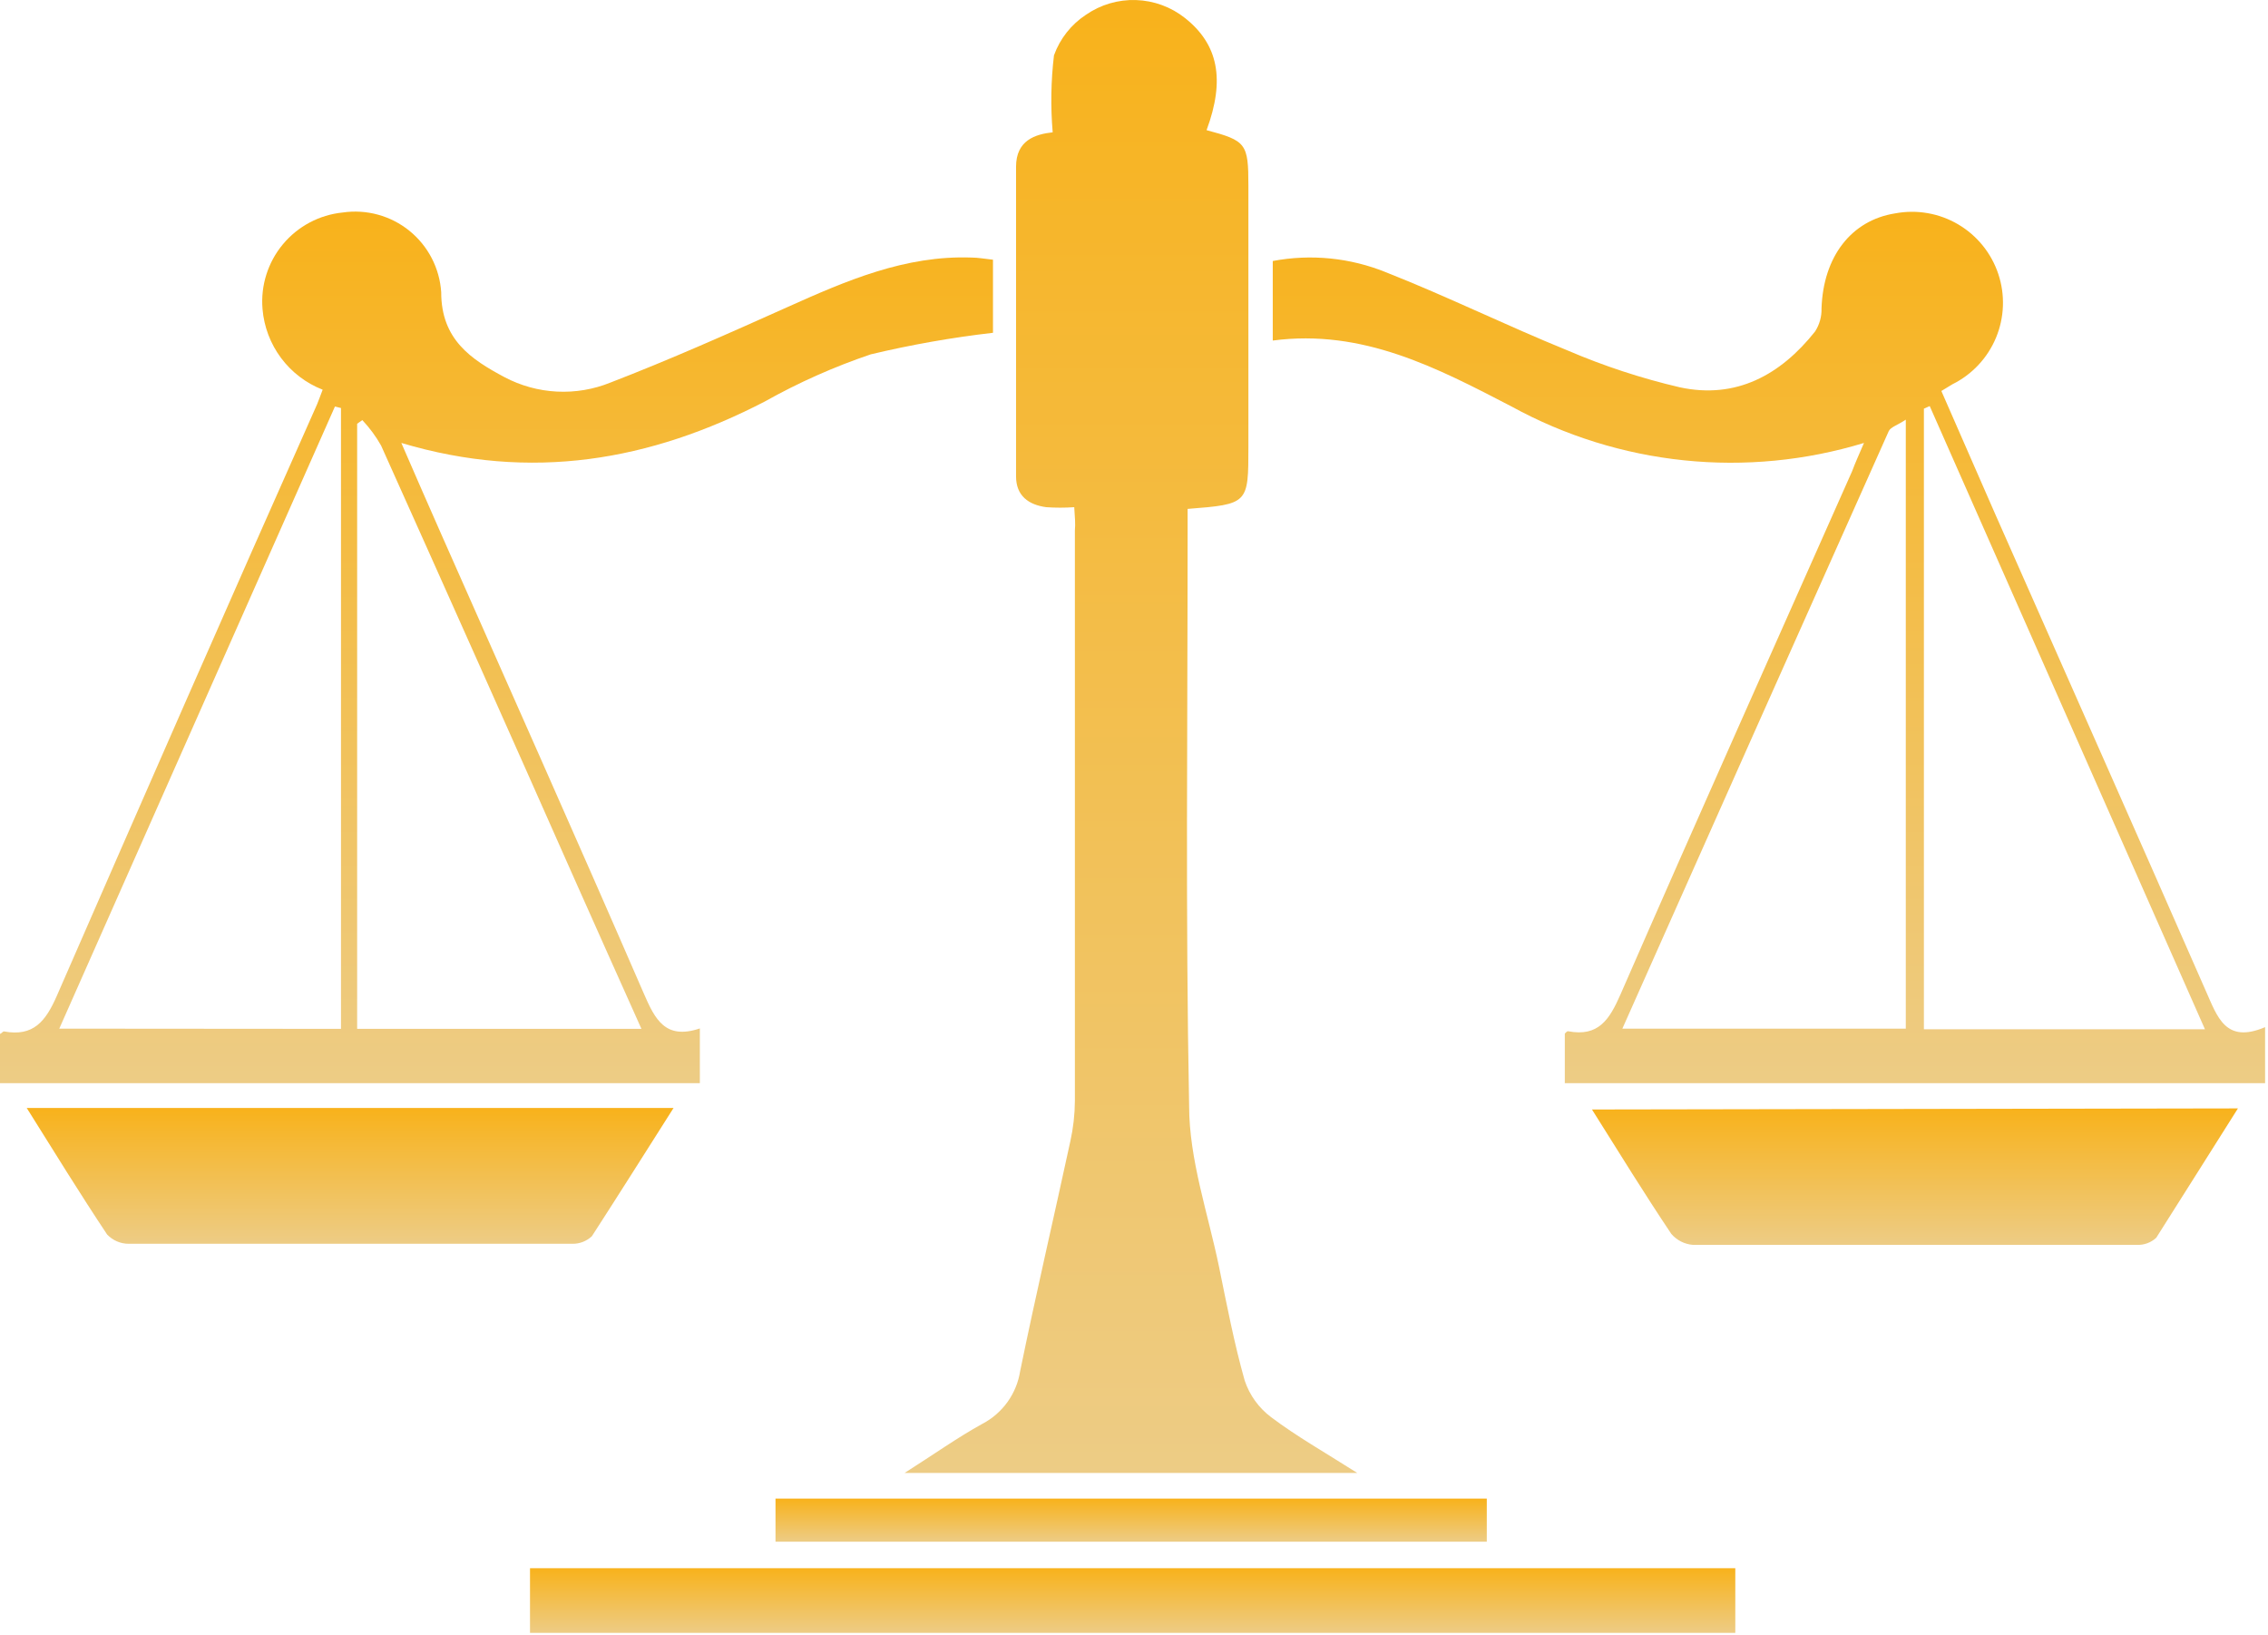
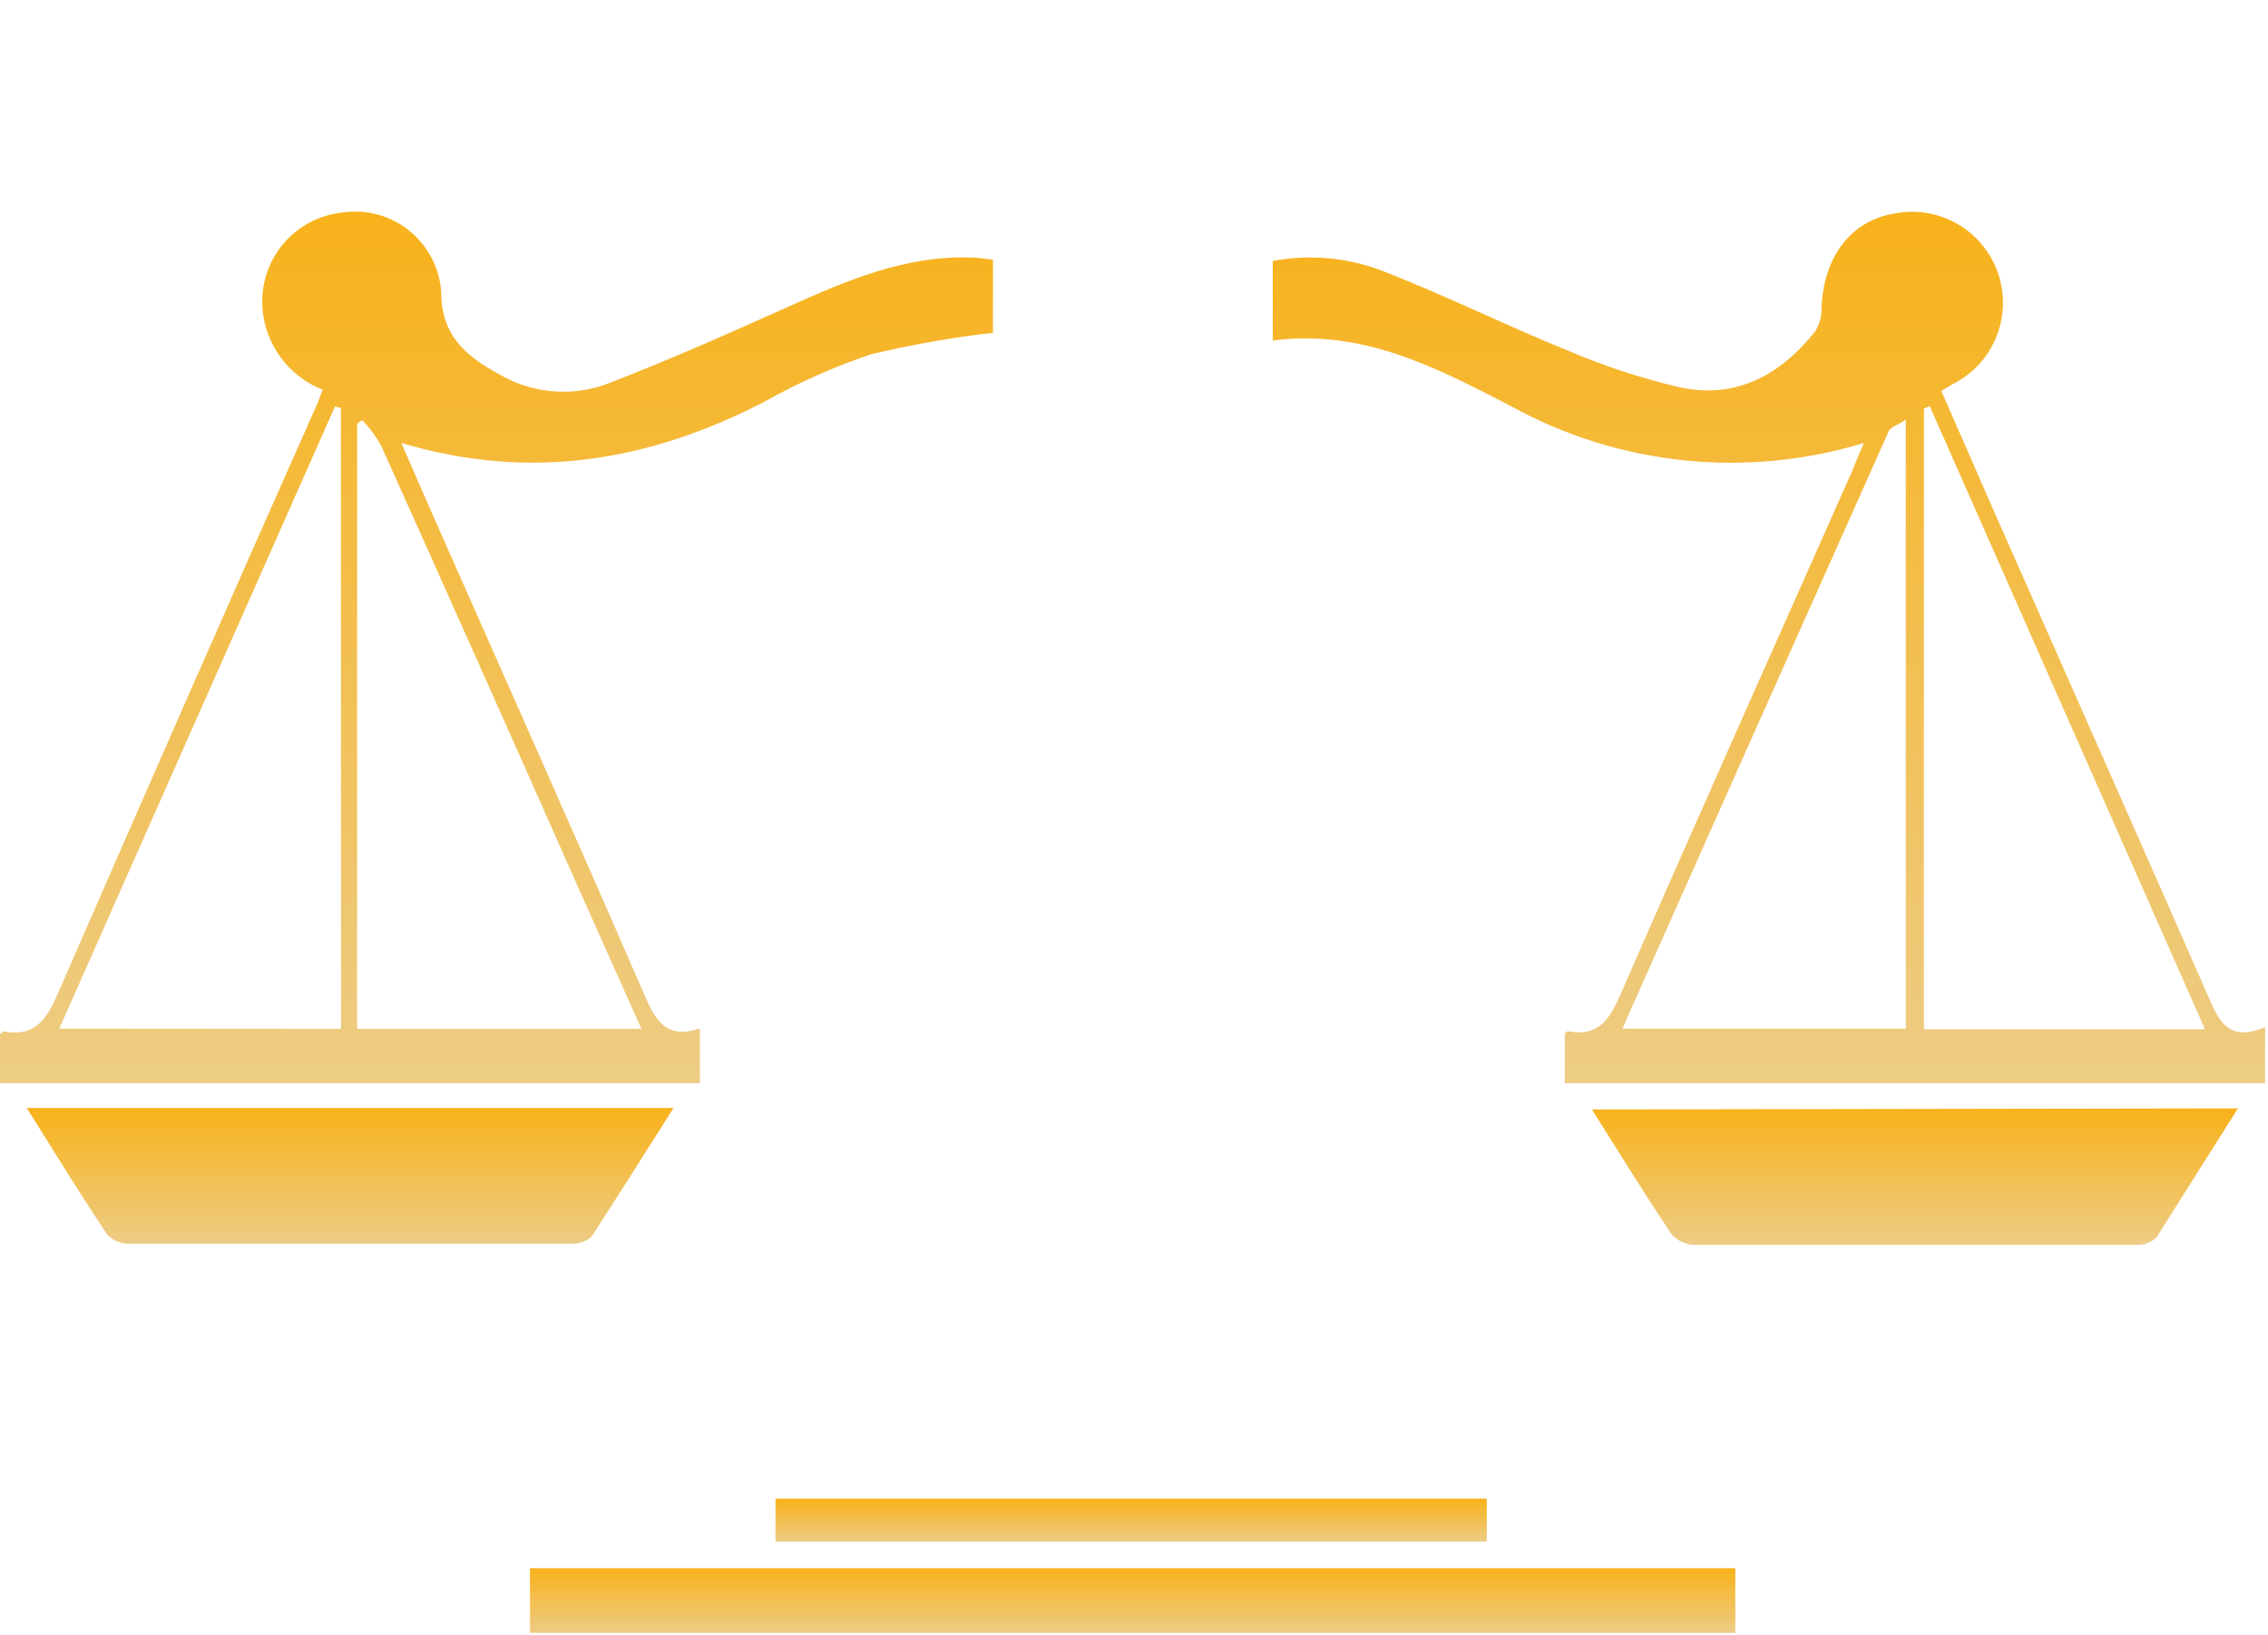
<svg xmlns="http://www.w3.org/2000/svg" width="598" height="431" viewBox="0 0 598 431" fill="none">
-   <path d="M283.243 133.71C280.784 133.884 278.315 133.884 275.855 133.71C271.195 133.085 267.899 130.698 267.899 125.583C267.899 98.342 267.899 71.139 267.899 43.974C267.899 36.983 272.957 35.392 277.56 34.881C276.986 28.124 277.1 21.326 277.901 14.592C279.474 10.214 282.426 6.465 286.312 3.908C290.184 1.224 294.816 -0.142 299.524 0.012C304.232 0.165 308.766 1.83 312.454 4.76C321.206 11.694 323.082 20.957 318.137 34.312C328.594 37.097 329.162 37.836 329.162 48.975V117.74C329.162 132.801 329.162 132.914 313.136 134.165V141.098C313.136 191.28 312.568 241.405 313.534 291.53C313.534 305.738 318.535 319.945 321.434 334.04C323.479 344.042 325.412 354.158 328.196 363.99C329.485 367.818 331.902 371.166 335.13 373.594C341.836 378.652 349.167 382.801 357.862 388.313H238.518C246.303 383.369 252.441 378.993 259.033 375.356C261.659 373.981 263.925 372.011 265.652 369.603C267.379 367.195 268.519 364.416 268.979 361.489C273.127 341.257 277.844 321.082 282.22 300.85C282.988 297.378 283.388 293.835 283.414 290.28C283.414 240.155 283.414 190.011 283.414 139.848C283.584 138.086 283.414 136.381 283.243 133.71Z" fill="url(#paint0_linear_167_2)" />
  <path d="M85.076 102.737C80.709 101.031 76.909 98.135 74.106 94.378C71.304 90.621 69.611 86.153 69.22 81.482C68.696 75.312 70.62 69.185 74.575 64.421C78.531 59.658 84.2 56.641 90.361 56.022C93.467 55.568 96.634 55.762 99.662 56.593C102.689 57.423 105.512 58.872 107.952 60.847C110.392 62.823 112.396 65.282 113.838 68.071C115.281 70.859 116.13 73.916 116.332 77.049C116.332 89.495 124.175 94.724 133.041 99.441C137.308 101.695 142.016 102.991 146.835 103.236C151.655 103.482 156.471 102.671 160.944 100.861C176.573 94.837 192.144 87.904 207.602 80.97C223.06 74.037 238.632 67.274 256.136 67.899C257.898 67.899 259.603 68.24 261.819 68.468V87.733C250.974 88.984 240.214 90.882 229.596 93.416C219.911 96.692 210.551 100.858 201.635 105.862C171.458 121.491 140.088 127.004 105.819 116.774C109.456 125.185 112.809 132.8 116.162 140.416C134.064 180.879 152.136 221.343 169.753 261.921C172.708 268.74 175.436 274.196 184.529 271.127V285.562H0V272.548C0.341 272.548 0.739 271.866 1.08 271.923C8.809 273.344 12.048 269.252 15.003 262.489C37.736 210.432 60.468 158.545 83.598 106.601C84.053 105.521 84.394 104.498 85.076 102.737ZM169.128 271.241C162.99 257.601 157.307 244.814 151.624 232.084C134.689 193.856 117.639 155.646 100.477 117.456C99.105 115.029 97.445 112.778 95.532 110.75L94.168 111.716V271.241H169.128ZM89.906 271.241V107.567L88.315 107.17L15.628 271.184L89.906 271.241Z" fill="url(#paint1_linear_167_2)" />
  <path d="M491.472 116.774C476.126 121.449 460 123.008 444.043 121.358C428.086 119.709 412.62 114.885 398.554 107.17C378.948 96.997 359.341 86.654 335.586 89.779V68.809C345.651 66.905 356.051 67.951 365.536 71.821C381.676 78.186 397.247 85.858 413.33 92.394C422.895 96.498 432.803 99.75 442.939 102.112C457.715 105.294 469.479 98.872 478.572 87.392C479.747 85.587 480.341 83.465 480.277 81.311C480.731 67.672 488.119 58.068 499.713 56.249C505.407 55.18 511.296 56.208 516.291 59.143C521.286 62.079 525.049 66.723 526.885 72.219C528.722 77.713 528.507 83.688 526.28 89.036C524.054 94.385 519.966 98.747 514.773 101.316L511.875 103.078L526.026 135.415C544.552 177.356 563.193 219.241 581.606 261.239C584.618 267.945 586.721 275.276 597.234 270.786V285.562H412.591V272.491C412.591 272.491 413.16 271.809 413.444 271.866C421.457 273.401 424.355 268.797 427.254 262.205C447.372 216.115 467.945 170.195 488.347 124.219C489.142 122.059 490.165 119.843 491.472 116.774ZM502.498 110.636C500.395 112.057 498.519 112.569 498.008 113.648C474.594 165.99 451.293 218.331 427.765 271.184H502.498V110.636ZM581.379 271.355L508.806 107.056L507.271 107.738V271.355H581.379Z" fill="url(#paint2_linear_167_2)" />
-   <path d="M457.543 413.432V430.481H139.746V413.432H457.543Z" fill="url(#paint3_linear_167_2)" />
+   <path d="M457.543 413.432V430.481H139.746V413.432H457.543" fill="url(#paint3_linear_167_2)" />
  <path d="M590.073 292.211C582.629 303.975 575.752 314.944 568.535 326.31C567.842 326.953 567.028 327.451 566.139 327.773C565.251 328.095 564.307 328.236 563.363 328.186C524.301 328.186 485.297 328.186 446.349 328.186C444.146 328.009 442.102 326.967 440.666 325.287C433.619 314.773 426.969 303.975 419.752 292.496L590.073 292.211Z" fill="url(#paint4_linear_167_2)" />
  <path d="M177.596 292.098C170.094 303.919 163.218 314.831 156.057 325.913C154.674 327.213 152.84 327.926 150.942 327.902C111.918 327.902 72.914 327.902 33.928 327.902C32.864 327.901 31.812 327.684 30.835 327.264C29.858 326.844 28.977 326.229 28.245 325.458C21.141 314.774 14.378 303.805 7.047 292.098H177.596Z" fill="url(#paint5_linear_167_2)" />
  <path d="M204.477 406.442V395.076H392.018V406.442H204.477Z" fill="url(#paint6_linear_167_2)" />
  <defs>
    <linearGradient id="paint0_linear_167_2" x1="298.19" y1="0" x2="298.19" y2="388.313" gradientUnits="userSpaceOnUse">
      <stop stop-color="#F8B21B" />
      <stop offset="1" stop-color="#EDCC85" />
    </linearGradient>
    <linearGradient id="paint1_linear_167_2" x1="130.909" y1="55.783" x2="130.909" y2="285.562" gradientUnits="userSpaceOnUse">
      <stop stop-color="#F8B21B" />
      <stop offset="1" stop-color="#EDCC85" />
    </linearGradient>
    <linearGradient id="paint2_linear_167_2" x1="466.41" y1="55.837" x2="466.41" y2="285.562" gradientUnits="userSpaceOnUse">
      <stop stop-color="#F8B21B" />
      <stop offset="1" stop-color="#EDCC85" />
    </linearGradient>
    <linearGradient id="paint3_linear_167_2" x1="298.645" y1="413.432" x2="298.645" y2="430.481" gradientUnits="userSpaceOnUse">
      <stop stop-color="#F8B21B" />
      <stop offset="1" stop-color="#EDCC85" />
    </linearGradient>
    <linearGradient id="paint4_linear_167_2" x1="504.913" y1="292.211" x2="504.913" y2="328.195" gradientUnits="userSpaceOnUse">
      <stop stop-color="#F8B21B" />
      <stop offset="1" stop-color="#EDCC85" />
    </linearGradient>
    <linearGradient id="paint5_linear_167_2" x1="92.321" y1="292.098" x2="92.321" y2="327.902" gradientUnits="userSpaceOnUse">
      <stop stop-color="#F8B21B" />
      <stop offset="1" stop-color="#EDCC85" />
    </linearGradient>
    <linearGradient id="paint6_linear_167_2" x1="298.247" y1="395.076" x2="298.247" y2="406.442" gradientUnits="userSpaceOnUse">
      <stop stop-color="#F8B21B" />
      <stop offset="1" stop-color="#EDCC85" />
    </linearGradient>
  </defs>
</svg>